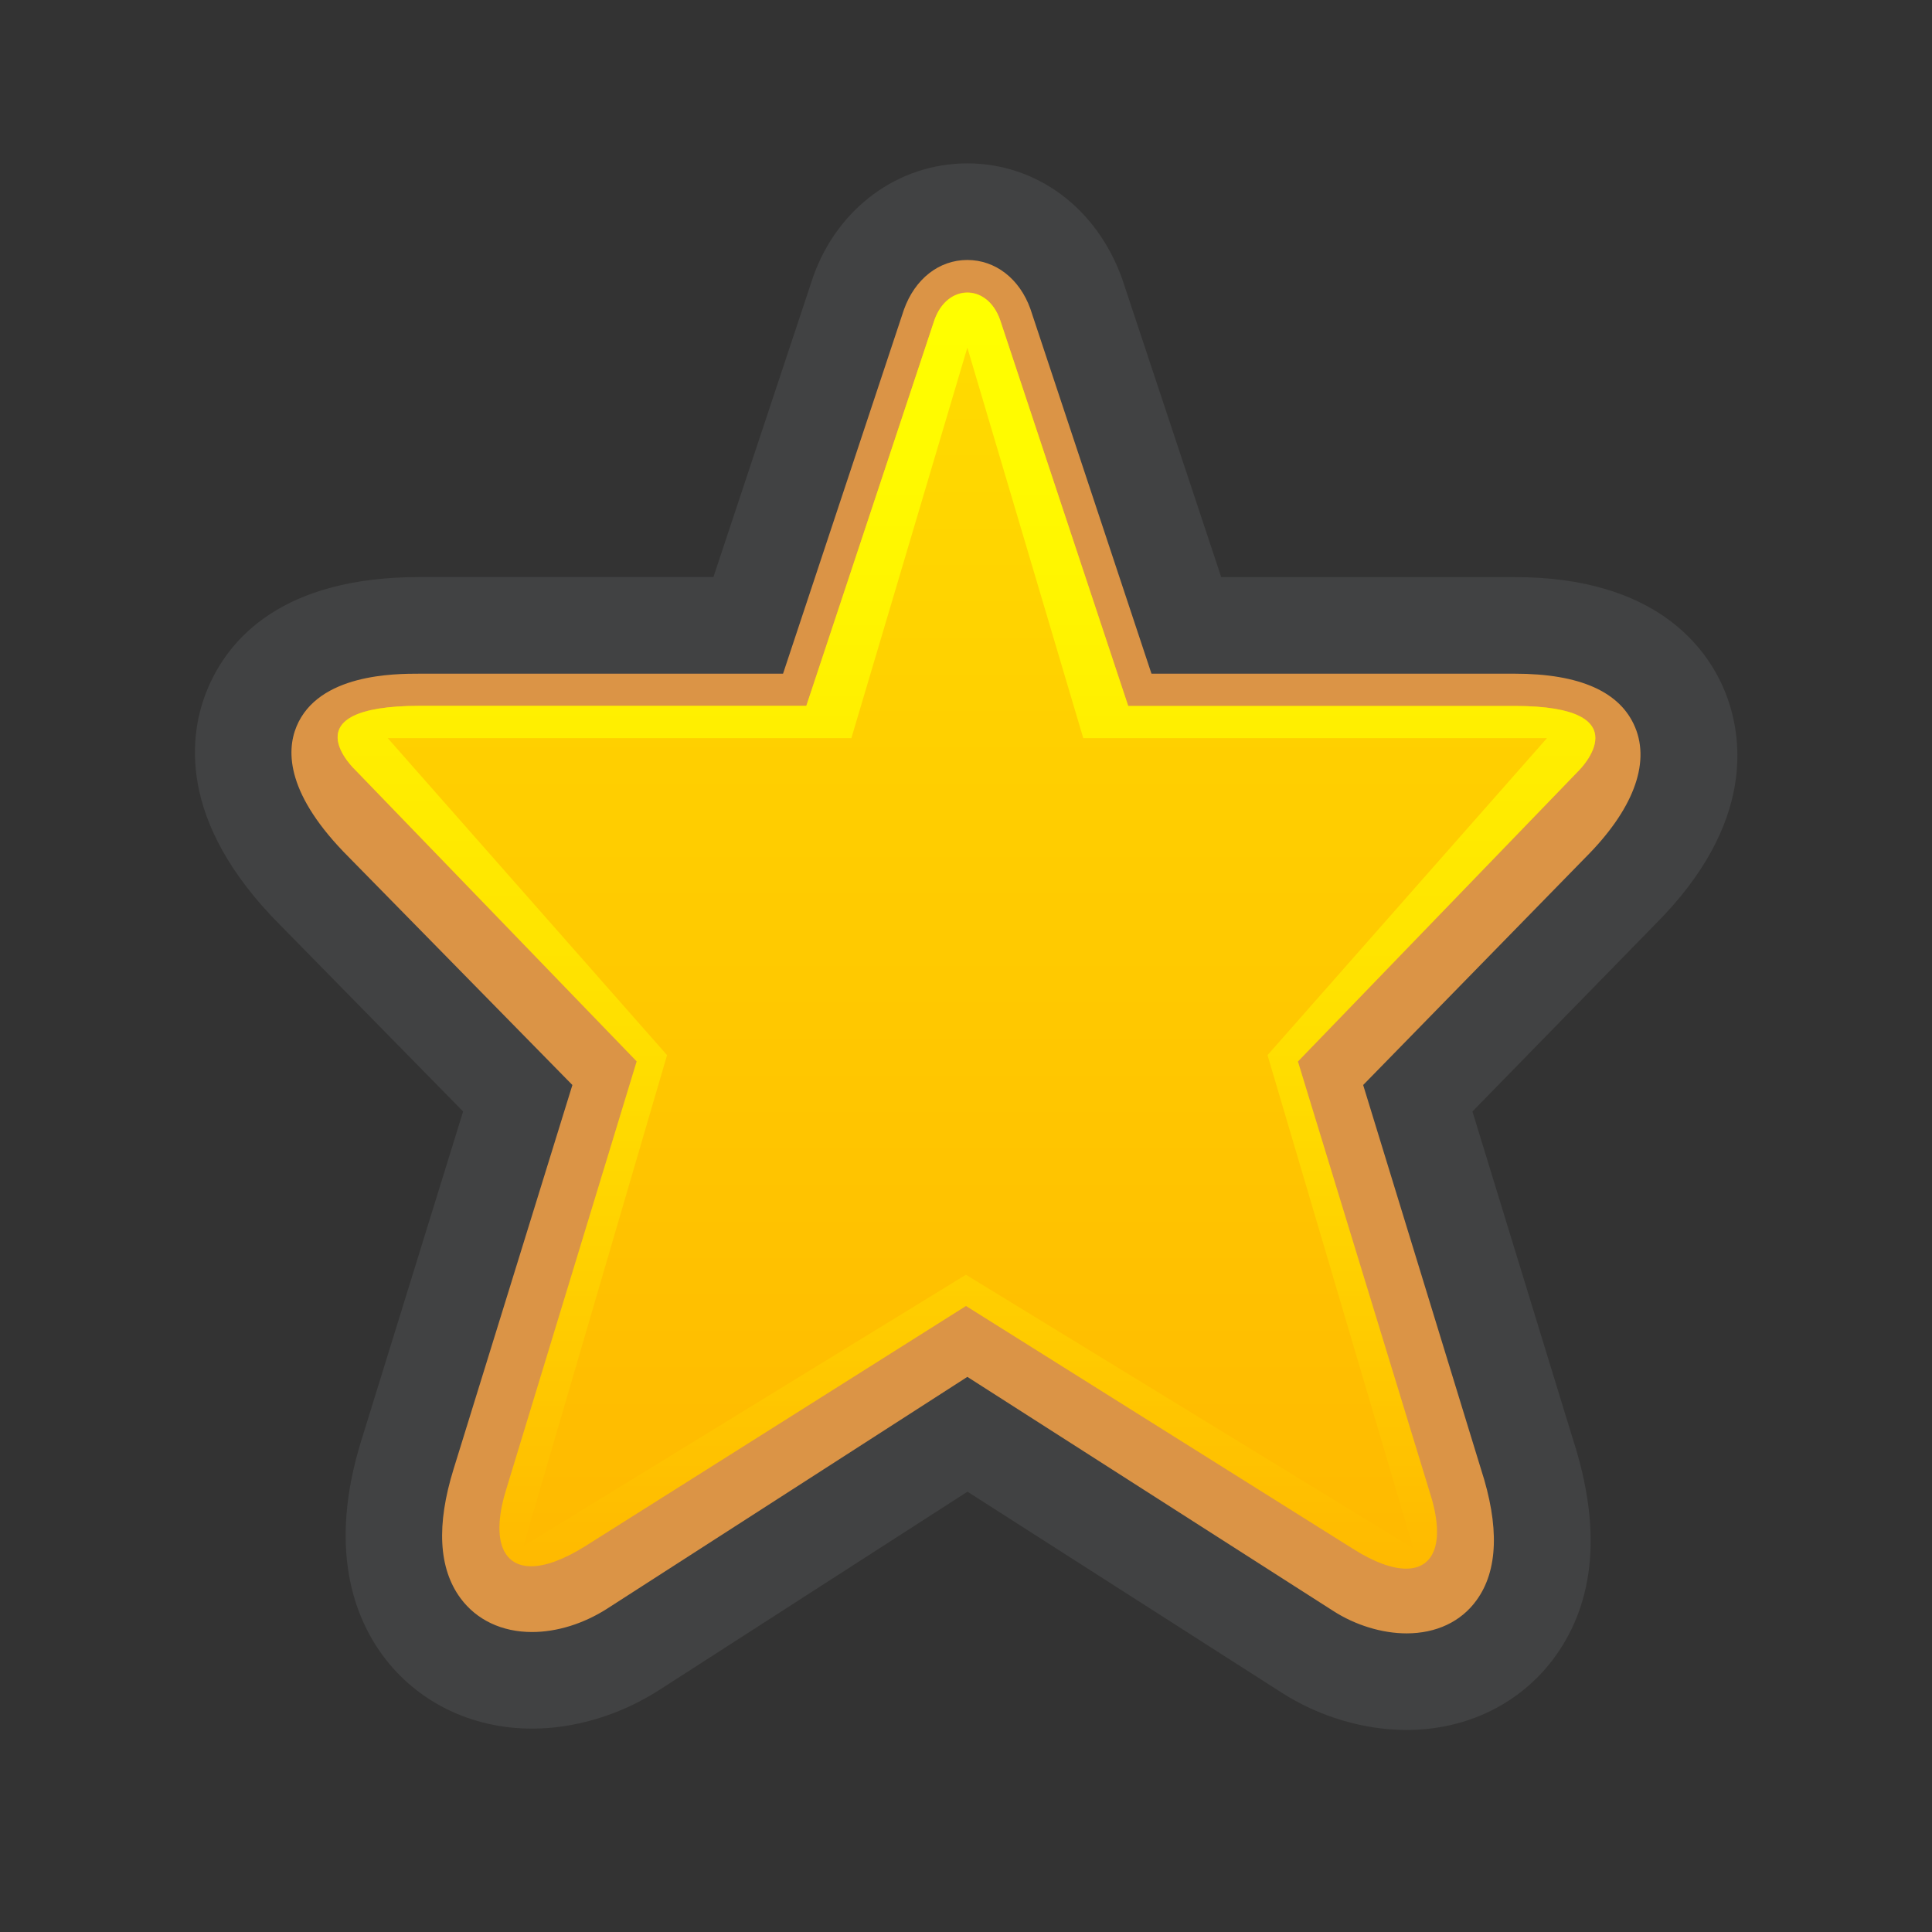
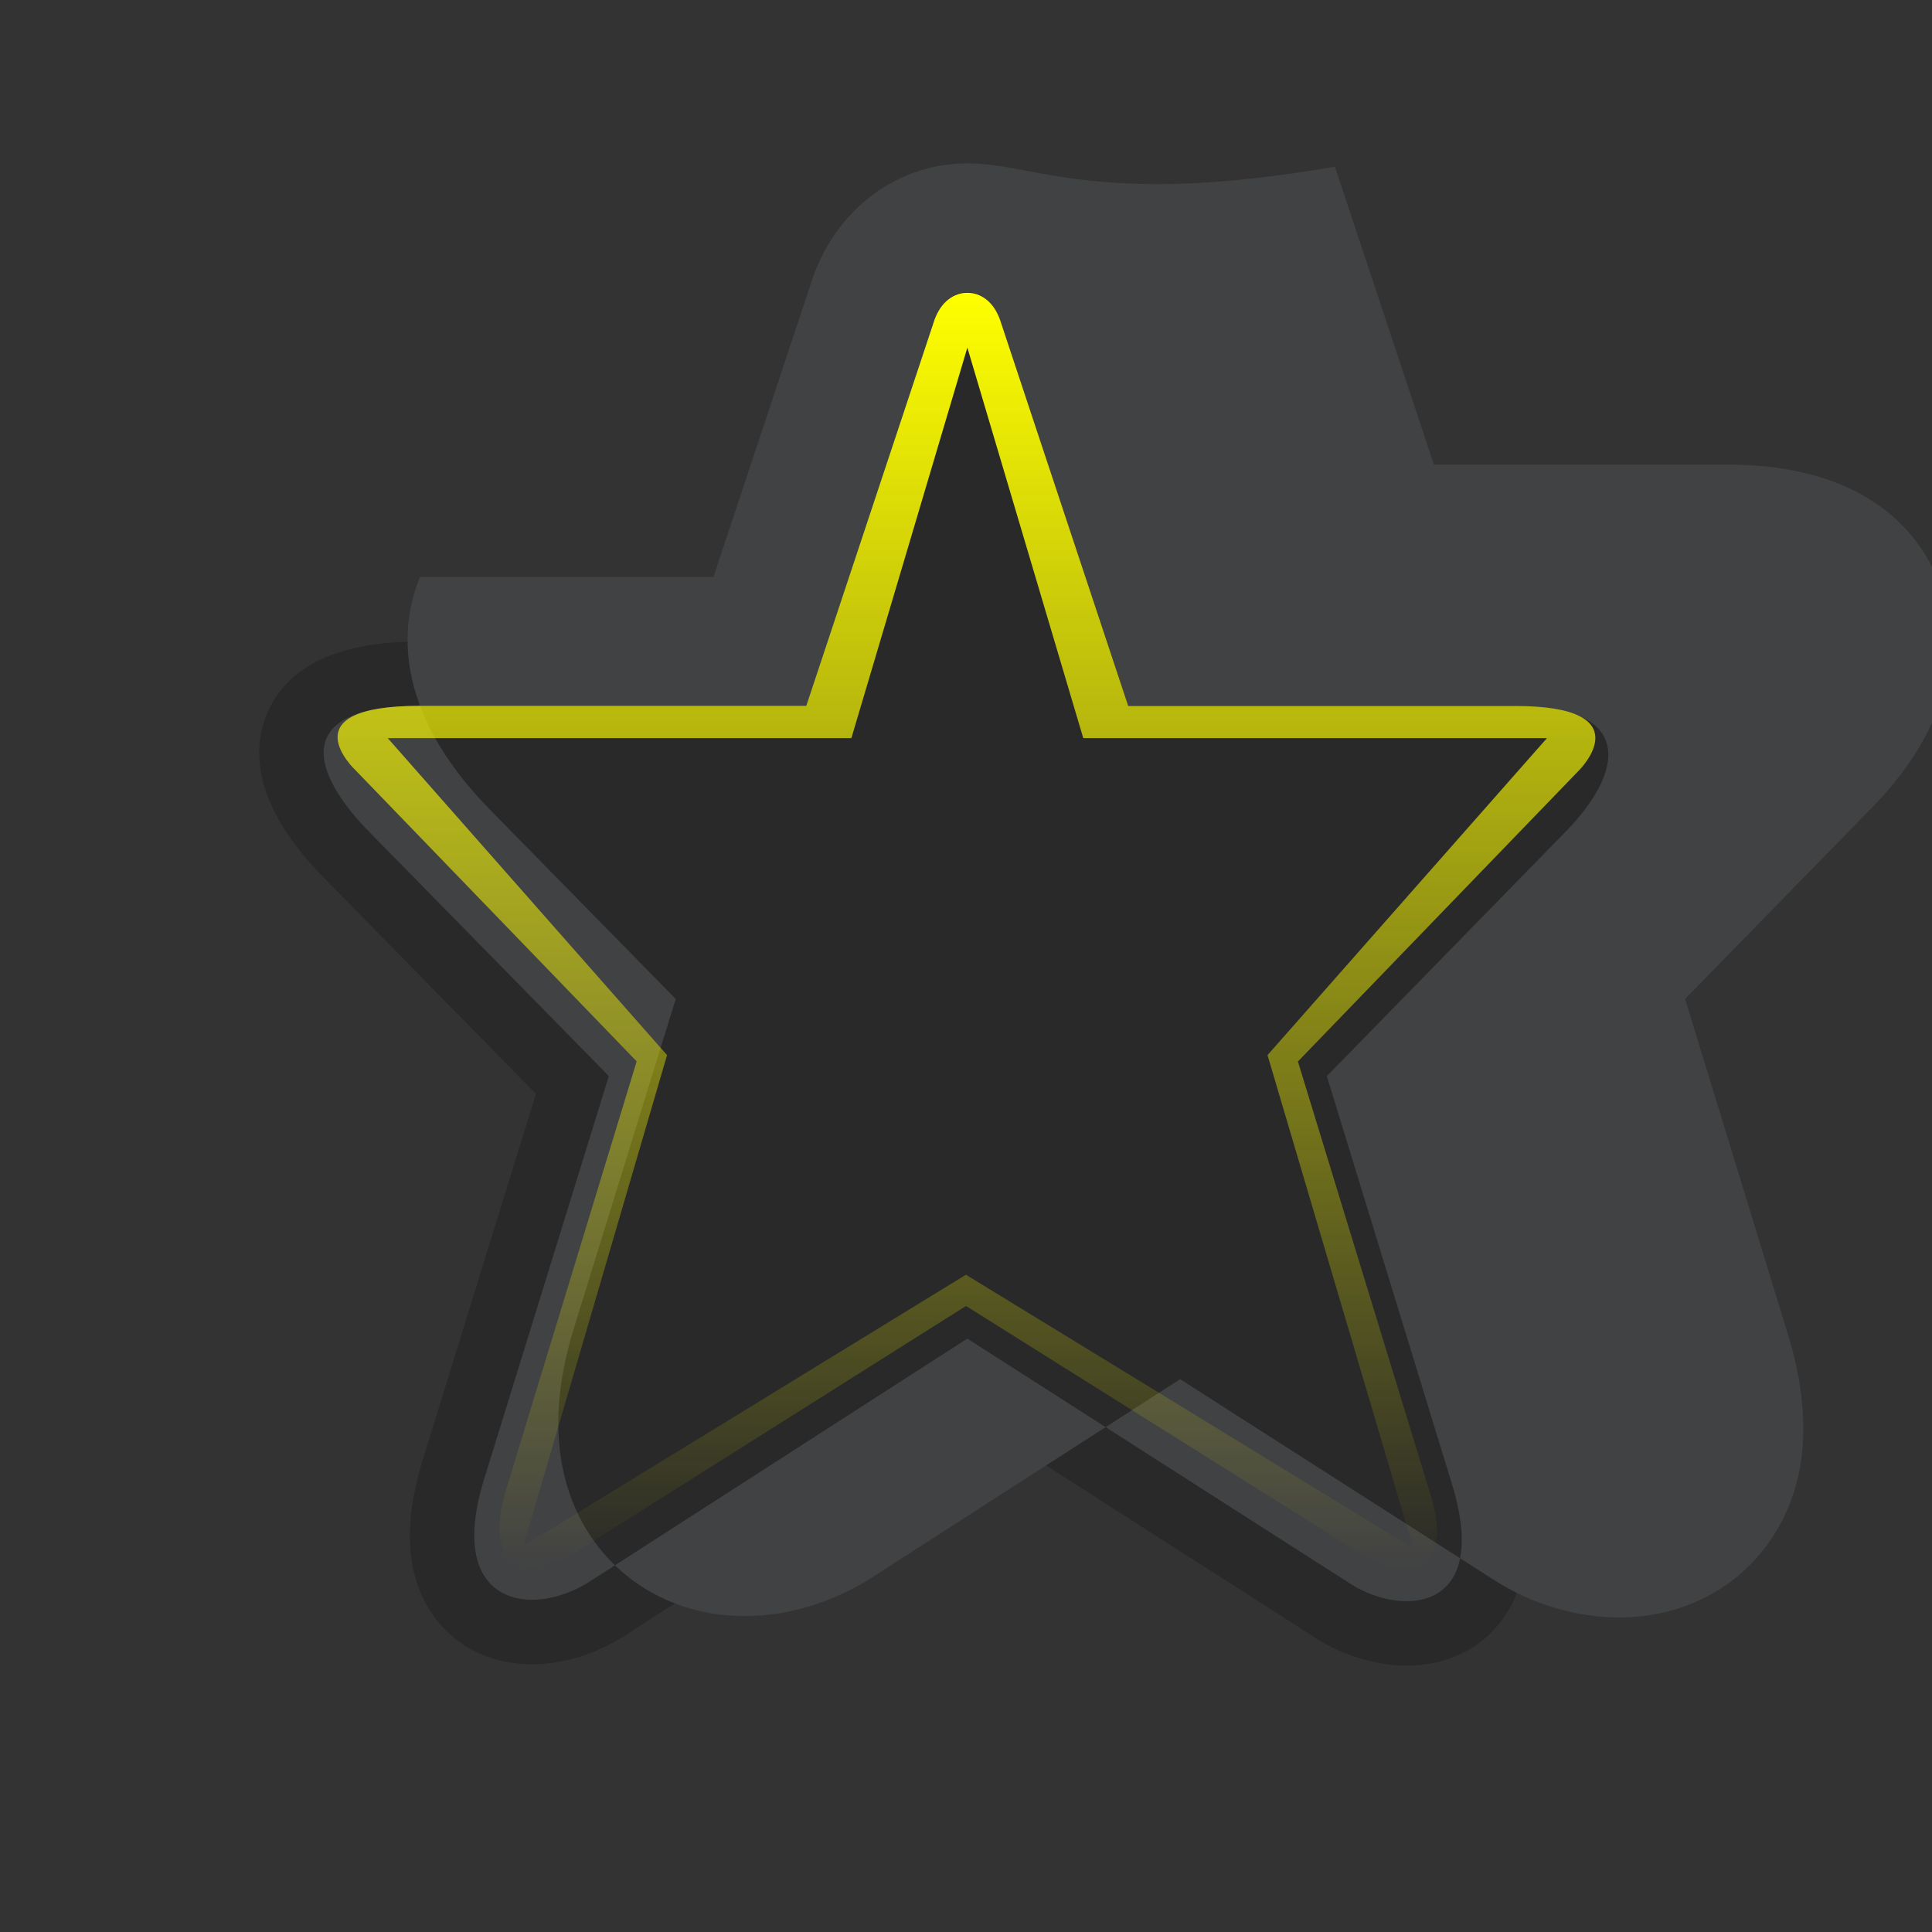
<svg xmlns="http://www.w3.org/2000/svg" version="1.1" id="Layer_1" x="0px" y="0px" width="30px" height="30px" viewBox="0 0 30 30" enable-background="new 0 0 30 30" xml:space="preserve">
  <rect x="0" y="0" width="30" height="30" fill="#333333" stroke="none" />
  <g id="New_Symbol">
    <g>
      <g opacity="0.2">
        <g>
          <g>
            <path d="M21.842,25.863c-0.474,0-0.989-0.156-1.413-0.429l-5.407-3.459l-5.326,3.427c-0.446,0.285-0.955,0.44-1.434,0.44       c-0.63,0-1.167-0.259-1.514-0.729c-0.44-0.597-0.501-1.421-0.183-2.449l1.757-5.679L5.06,13.661       c-1.157-1.157-1.138-2.038-0.917-2.571c0.311-0.75,1.11-1.129,2.378-1.129h5.278l1.764-5.311       c0.245-0.685,0.814-1.113,1.458-1.113s1.214,0.429,1.451,1.092l1.77,5.332h5.278c1.538,0,2.118,0.622,2.334,1.144       c0.184,0.445,0.314,1.37-0.881,2.564l-3.24,3.317l1.743,5.682c0.337,1.041,0.291,1.879-0.144,2.476       C22.995,25.608,22.466,25.863,21.842,25.863L21.842,25.863z" />
          </g>
        </g>
        <g>
          <g>
-             <path fill="#DB9446" d="M14.512,4.965l-1.991,5.995h-6c-2,0-1.72,1.027-0.747,2l3.68,3.75l-1.934,6.25       c-0.615,1.98,0.737,2.173,1.634,1.601l5.866-3.774l5.95,3.807c0.787,0.507,2.232,0.473,1.55-1.633l-1.917-6.25l3.663-3.75       c0.975-0.973,1.131-2-0.746-2h-6l-1.99-5.995C15.326,4.394,14.716,4.394,14.512,4.965z" />
-           </g>
+             </g>
        </g>
        <g>
          <g>
-             <path fill="#797D80" d="M15.021,4.537c0.204,0,0.407,0.143,0.509,0.428l1.99,5.995h6c1.877,0,1.721,1.027,0.746,2l-3.663,3.75       l1.917,6.25c0.463,1.428-0.053,1.903-0.678,1.903c-0.296,0-0.618-0.107-0.872-0.27l-5.95-3.807l-5.866,3.774       c-0.278,0.177-0.6,0.281-0.893,0.281c-0.653,0-1.166-0.515-0.741-1.882l1.934-6.25l-3.68-3.75c-0.973-0.973-1.253-2,0.747-2h6       l1.991-5.995C14.614,4.68,14.817,4.537,15.021,4.537 M15.021,2.537c-1.072,0-2.012,0.689-2.393,1.756L11.078,8.96H6.521       c-2.131,0-2.972,0.95-3.302,1.747c-0.276,0.667-0.496,2.031,1.141,3.667l2.831,2.885l-1.581,5.11       c-0.521,1.677-0.106,2.741,0.333,3.337c0.532,0.722,1.377,1.136,2.319,1.136c0.667,0,1.367-0.211,1.968-0.595l4.793-3.084       l4.87,3.115c0.584,0.376,1.278,0.585,1.949,0.585c0.938,0,1.776-0.413,2.3-1.132c0.633-0.871,0.728-2.01,0.281-3.387       l-1.559-5.085l2.833-2.901c1.59-1.587,1.361-2.96,1.081-3.636c-0.272-0.658-1.058-1.761-3.258-1.761h-4.557l-1.536-4.625       C17.033,3.226,16.093,2.537,15.021,2.537L15.021,2.537z" />
+             <path fill="#797D80" d="M15.021,4.537c0.204,0,0.407,0.143,0.509,0.428l1.99,5.995h6c1.877,0,1.721,1.027,0.746,2l-3.663,3.75       l1.917,6.25c0.463,1.428-0.053,1.903-0.678,1.903c-0.296,0-0.618-0.107-0.872-0.27l-5.95-3.807l-5.866,3.774       c-0.278,0.177-0.6,0.281-0.893,0.281c-0.653,0-1.166-0.515-0.741-1.882l1.934-6.25l-3.68-3.75c-0.973-0.973-1.253-2,0.747-2h6       l1.991-5.995C14.614,4.68,14.817,4.537,15.021,4.537 M15.021,2.537c-1.072,0-2.012,0.689-2.393,1.756L11.078,8.96H6.521       c-0.276,0.667-0.496,2.031,1.141,3.667l2.831,2.885l-1.581,5.11       c-0.521,1.677-0.106,2.741,0.333,3.337c0.532,0.722,1.377,1.136,2.319,1.136c0.667,0,1.367-0.211,1.968-0.595l4.793-3.084       l4.87,3.115c0.584,0.376,1.278,0.585,1.949,0.585c0.938,0,1.776-0.413,2.3-1.132c0.633-0.871,0.728-2.01,0.281-3.387       l-1.559-5.085l2.833-2.901c1.59-1.587,1.361-2.96,1.081-3.636c-0.272-0.658-1.058-1.761-3.258-1.761h-4.557l-1.536-4.625       C17.033,3.226,16.093,2.537,15.021,2.537L15.021,2.537z" />
          </g>
        </g>
      </g>
      <g>
        <g>
          <g>
            <g>
-               <path fill="#DB9446" d="M21.842,25.363c-0.381,0-0.797-0.127-1.142-0.35l-5.679-3.633l-5.596,3.601        c-0.365,0.233-0.778,0.361-1.164,0.361c-0.467,0-0.861-0.187-1.111-0.526c-0.34-0.462-0.376-1.137-0.107-2.004l1.845-5.964        l-3.471-3.537c-0.965-0.965-0.975-1.637-0.813-2.03c0.34-0.82,1.526-0.82,1.916-0.82h5.639l1.877-5.653        c0.171-0.479,0.547-0.771,0.984-0.771s0.813,0.292,0.98,0.76l1.88,5.664h5.639c1.013,0,1.643,0.281,1.872,0.835        c0.236,0.569-0.039,1.286-0.772,2.019l-3.452,3.533l1.83,5.966c0.288,0.887,0.265,1.575-0.07,2.035        C22.688,25.181,22.302,25.363,21.842,25.363L21.842,25.363z" />
-             </g>
+               </g>
          </g>
        </g>
      </g>
      <g>
        <g>
          <linearGradient id="SVGID_1_" gradientUnits="userSpaceOnUse" x1="-588.092" y1="1958.043" x2="-588.092" y2="1977.859" gradientTransform="matrix(1 0 0 -1 603.1 1982.4)">
            <stop offset="0" style="stop-color:#FFB900" />
            <stop offset="1" style="stop-color:#FFDC00" />
          </linearGradient>
-           <path fill="url(#SVGID_1_)" d="M14.512,4.965l-1.991,5.995h-6c-2.074,0-1,1-1,1l4.366,4.521l-2.02,6.625      c-0.245,0.775-0.075,1.215,0.381,1.215c0.218,0,0.5-0.1,0.835-0.309L15,20.279l6.004,3.768c0.332,0.211,0.613,0.311,0.83,0.311      c0.451,0,0.615-0.436,0.359-1.213l-2.039-6.662l4.365-4.521c0,0,1.01-1.001-1-1h-6l-1.99-5.995      C15.326,4.399,14.717,4.399,14.512,4.965z" />
          <g>
            <linearGradient id="SVGID_2_" gradientUnits="userSpaceOnUse" x1="15.008" y1="24.357" x2="15.008" y2="4.546">
              <stop offset="0" style="stop-color:#FFFF00;stop-opacity:0" />
              <stop offset="1" style="stop-color:#FFFF00" />
            </linearGradient>
            <path fill="url(#SVGID_2_)" d="M15.021,5.398l1.8,6.064h7.2l-4.339,4.922l2.265,7.66l-6.948-4.25l-6.872,4.213l2.231-7.623       l-4.337-4.922h7.199L15.021,5.398z M15.021,4.546c-0.208,0-0.407,0.136-0.51,0.419l-1.991,5.995h-6c-2.074,0-1,1-1,1       l4.366,4.521l-2.02,6.625c-0.245,0.775-0.075,1.215,0.381,1.215c0.218,0,0.5-0.1,0.835-0.309L15,20.279l6.004,3.768       c0.332,0.211,0.613,0.311,0.83,0.311c0.451,0,0.615-0.436,0.359-1.213l-2.039-6.662l4.365-4.521c0,0,1.009-1-0.997-1       c-0.001,0-0.002,0-0.003,0h-6l-1.99-5.995C15.428,4.682,15.229,4.546,15.021,4.546L15.021,4.546z" />
          </g>
        </g>
      </g>
    </g>
-     <rect fill="none" width="30" height="30" />
  </g>
</svg>